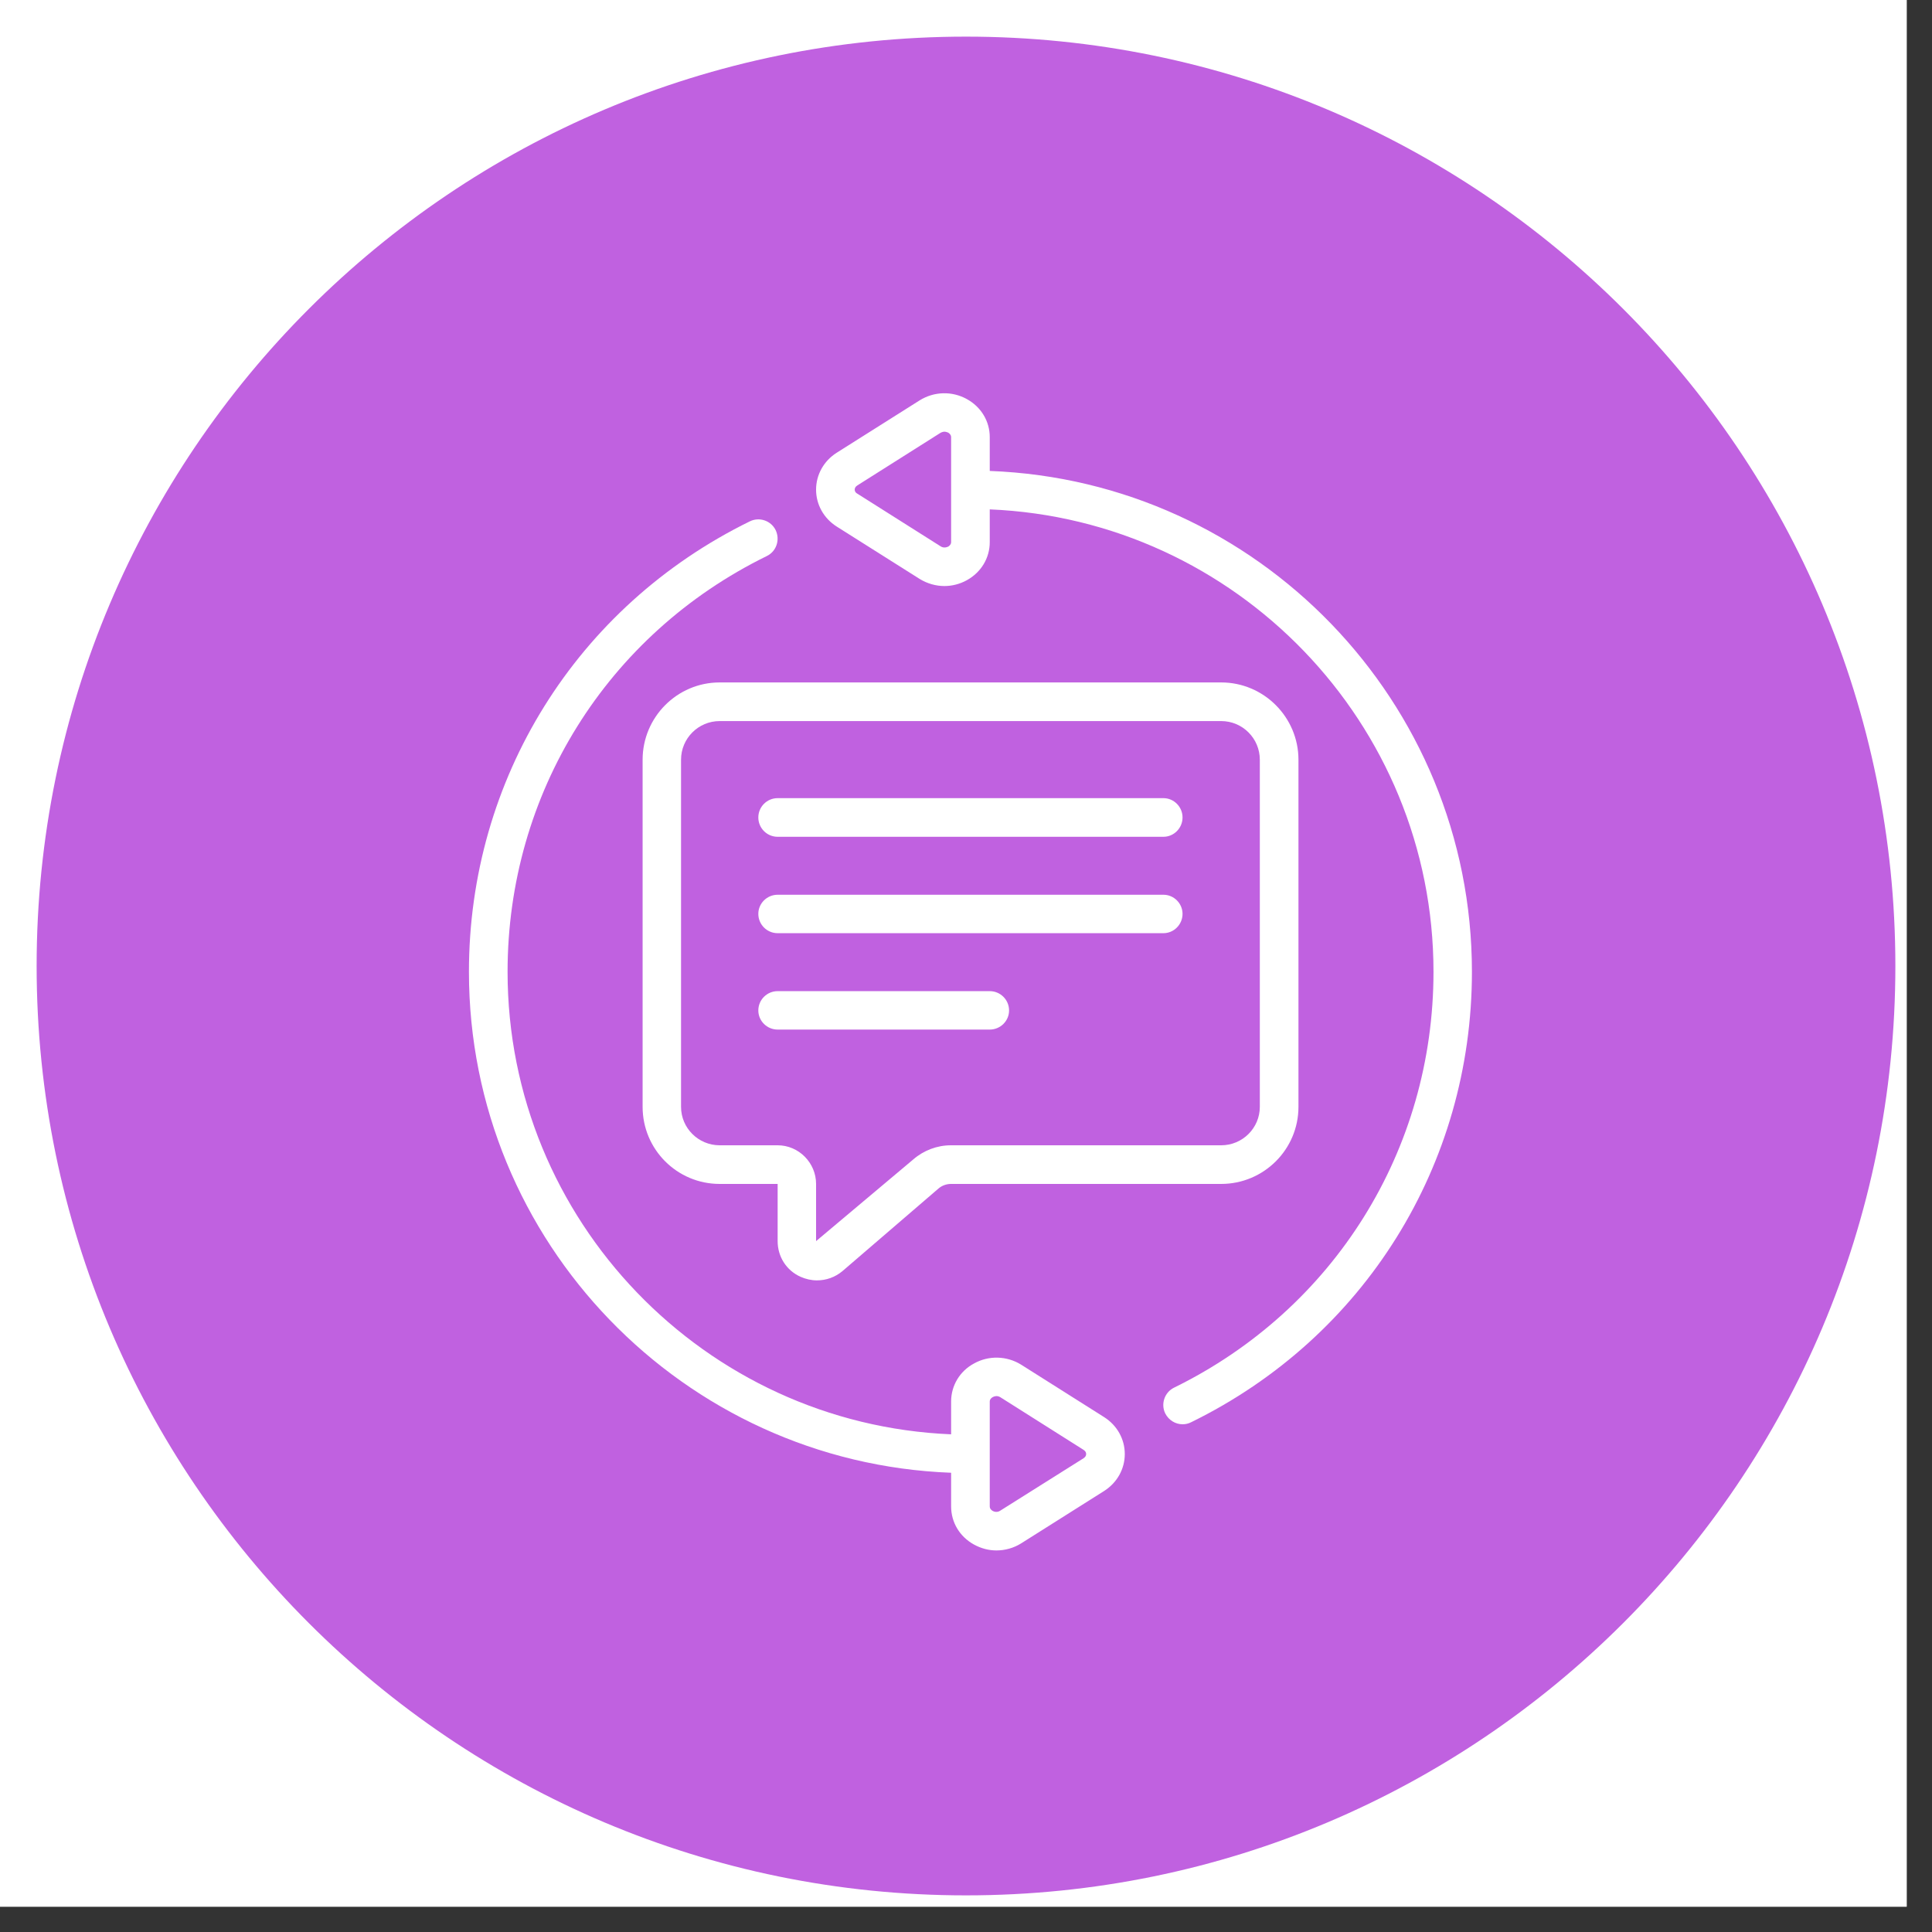
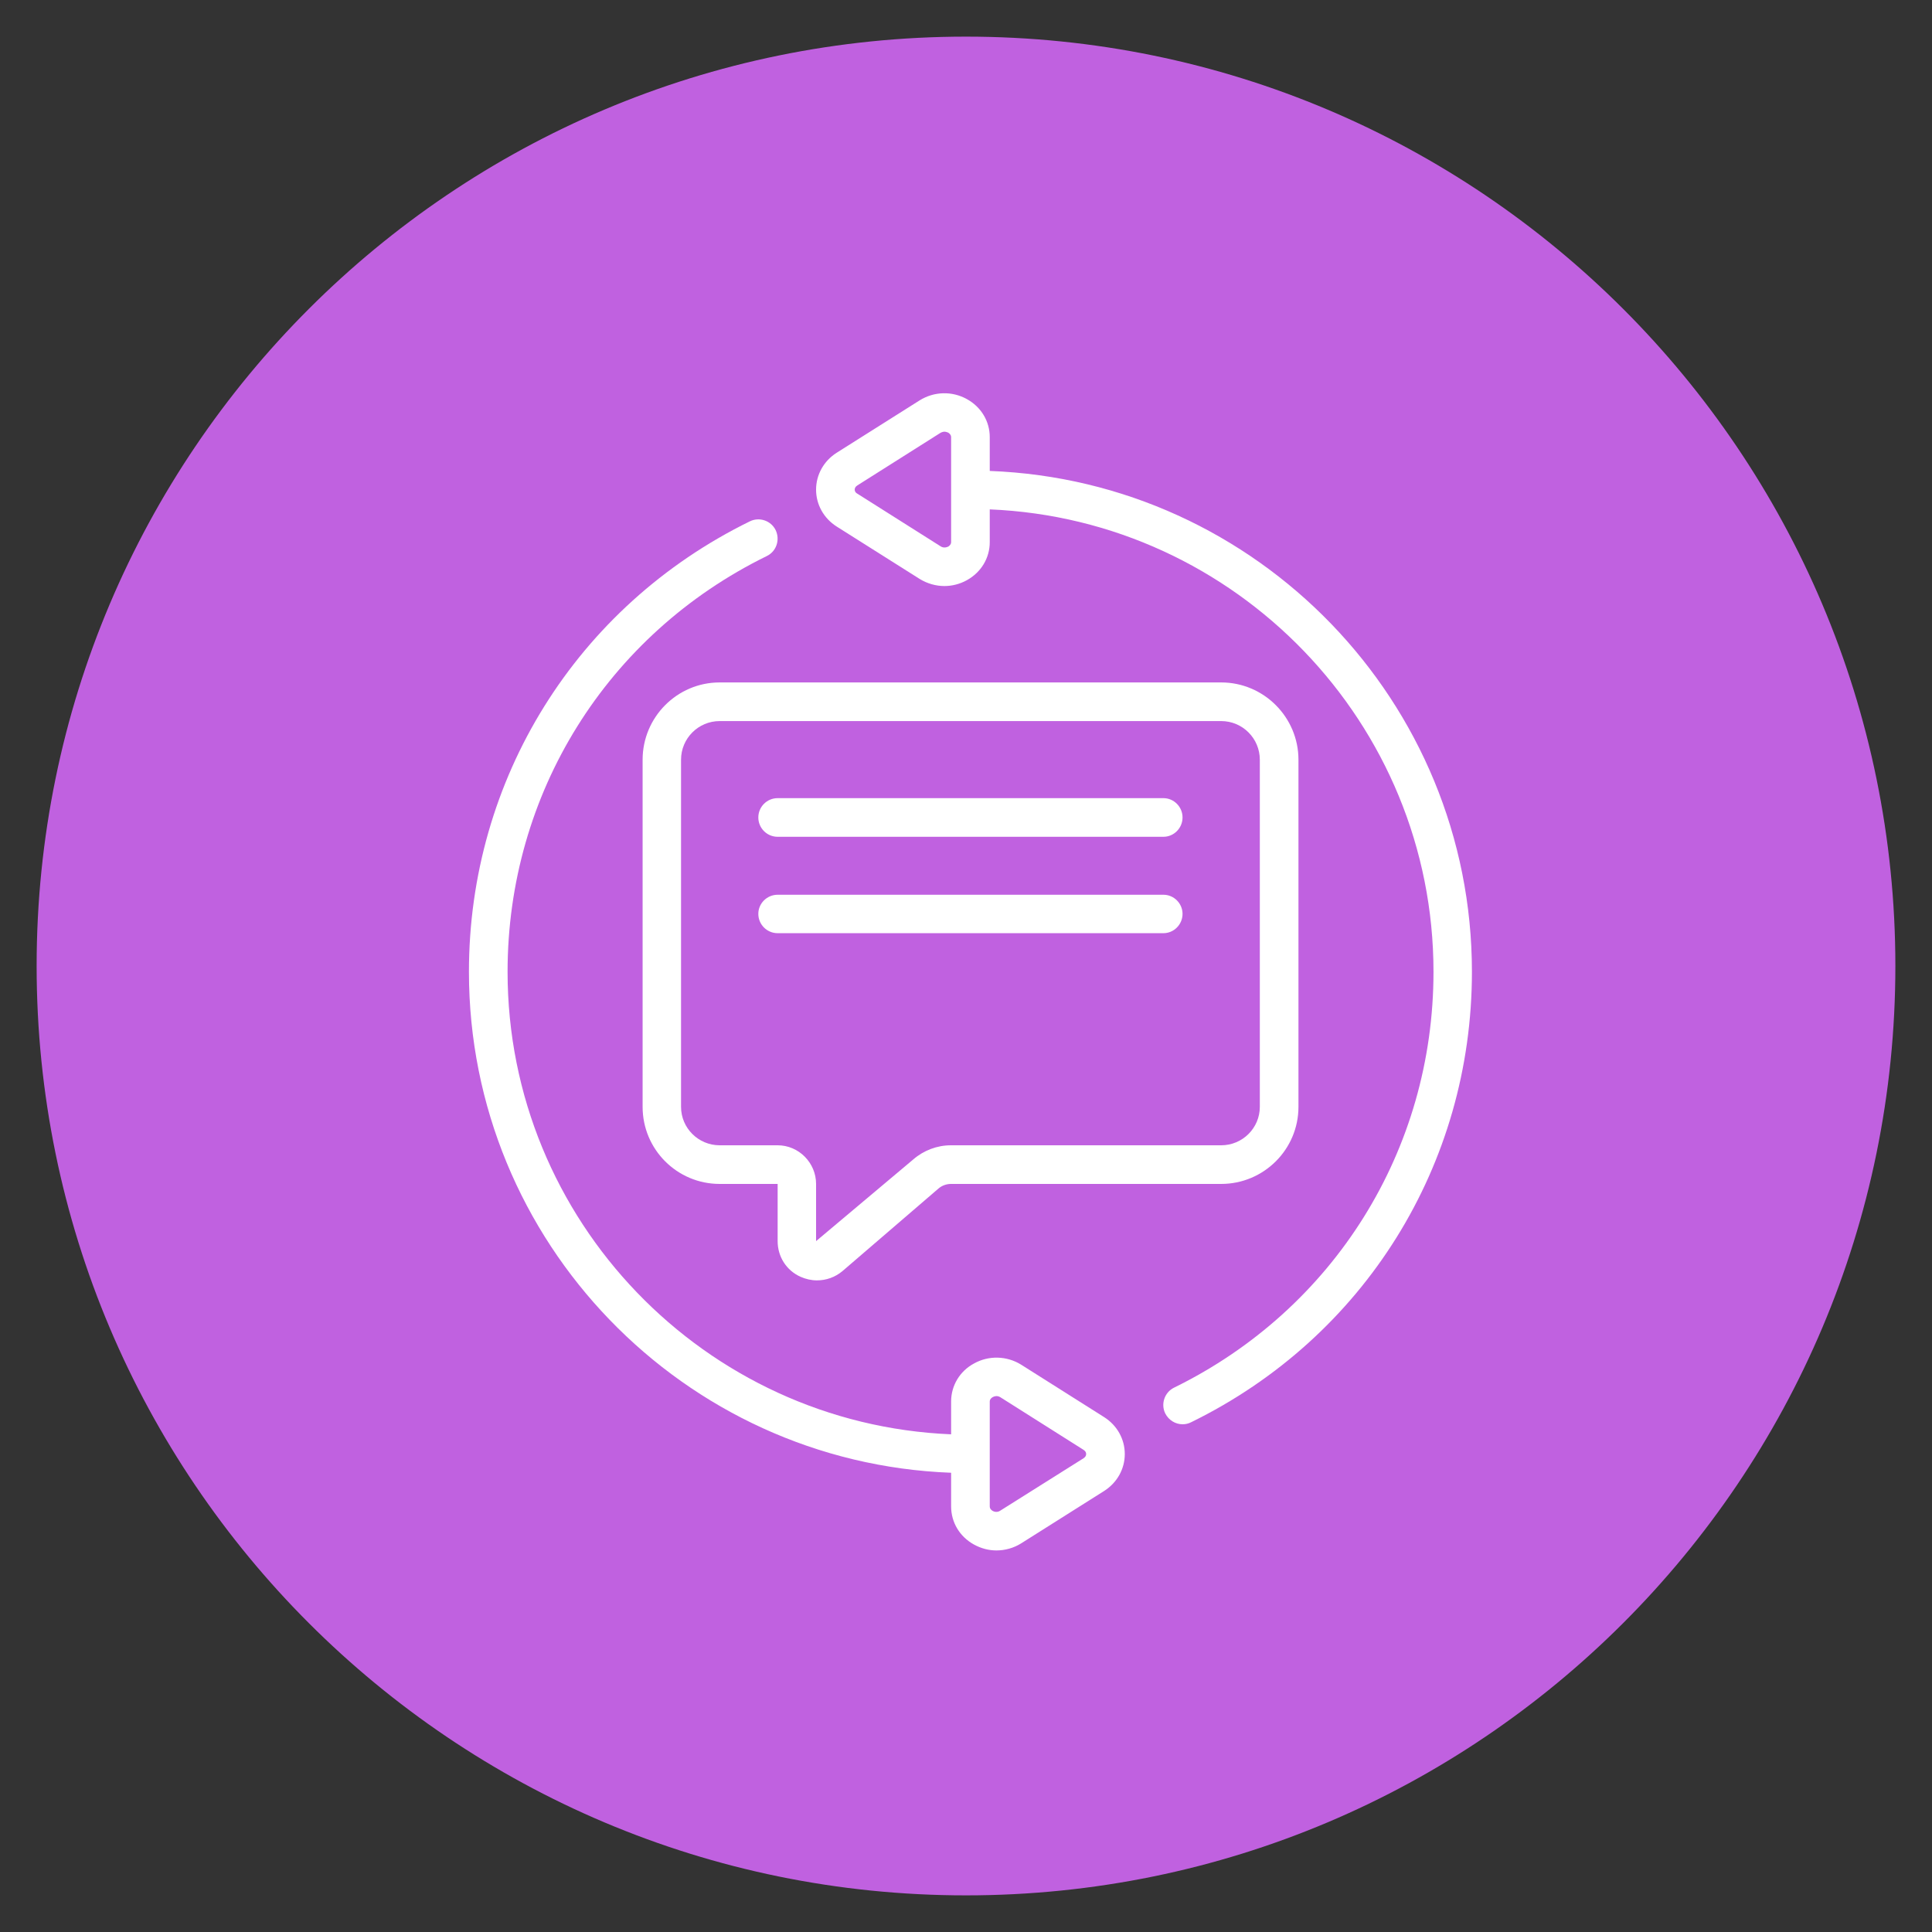
<svg xmlns="http://www.w3.org/2000/svg" width="50" zoomAndPan="magnify" viewBox="0 0 37.5 37.5" height="50" preserveAspectRatio="xMidYMid meet" version="1.0">
  <rect x="0" y="0" width="37.5" height="37.5" fill="#333333" stroke="none" />
  <defs>
    <clipPath id="69cdcf7ceb">
      <path d="M 0 0 L 37.008 0 L 37.008 37.008 L 0 37.008 Z M 0 0 " clip-rule="nonzero" />
    </clipPath>
    <clipPath id="27c8bf8b1a">
      <path d="M 0.711 0.711 L 36.789 0.711 L 36.789 36.789 L 0.711 36.789 Z M 0.711 0.711 " clip-rule="nonzero" />
    </clipPath>
    <clipPath id="207274a2da">
      <path d="M 18.75 0.711 C 8.789 0.711 0.711 8.789 0.711 18.75 C 0.711 28.711 8.789 36.789 18.75 36.789 C 28.711 36.789 36.789 28.711 36.789 18.75 C 36.789 8.789 28.711 0.711 18.75 0.711 Z M 18.75 0.711 " clip-rule="nonzero" />
    </clipPath>
    <clipPath id="d94bb523e8">
      <path d="M 15 7.594 L 28.586 7.594 L 28.586 28 L 15 28 Z M 15 7.594 " clip-rule="nonzero" />
    </clipPath>
    <clipPath id="3175777547">
      <path d="M 9.086 10 L 22 10 L 22 30.094 L 9.086 30.094 Z M 9.086 10 " clip-rule="nonzero" />
    </clipPath>
  </defs>
  <g clip-path="url(#69cdcf7ceb)">
-     <path fill="#ffffff" d="M 0 0 L 37.5 0 L 37.5 37.5 L 0 37.5 Z M 0 0 " fill-opacity="1" fill-rule="nonzero" />
-     <path fill="#ffffff" d="M 0 0 L 37.5 0 L 37.5 37.5 L 0 37.5 Z M 0 0 " fill-opacity="1" fill-rule="nonzero" />
-   </g>
+     </g>
  <g clip-path="url(#27c8bf8b1a)">
    <g clip-path="url(#207274a2da)">
      <path fill="#c061e0" d="M 0.711 0.711 L 36.789 0.711 L 36.789 36.789 L 0.711 36.789 Z M 0.711 0.711 " fill-opacity="1" fill-rule="nonzero" />
    </g>
  </g>
  <g clip-path="url(#d94bb523e8)">
    <path fill="#ffffff" d="M 16.641 9.422 L 18.254 8.402 C 18.281 8.387 18.309 8.379 18.332 8.379 C 18.367 8.379 18.395 8.395 18.406 8.398 C 18.43 8.414 18.461 8.441 18.461 8.484 L 18.461 10.523 C 18.461 10.566 18.43 10.594 18.406 10.609 C 18.387 10.617 18.32 10.648 18.254 10.602 L 16.641 9.582 C 16.598 9.559 16.59 9.527 16.59 9.504 C 16.59 9.48 16.598 9.449 16.641 9.422 Z M 16.238 10.219 L 17.852 11.238 C 18 11.328 18.164 11.375 18.332 11.375 C 18.48 11.375 18.633 11.336 18.766 11.262 C 19.043 11.109 19.211 10.832 19.211 10.523 L 19.211 9.887 C 23.992 10.086 27.824 14.035 27.824 18.863 C 27.824 22.32 25.895 25.41 22.789 26.934 C 22.605 27.023 22.527 27.25 22.617 27.434 C 22.684 27.566 22.816 27.645 22.953 27.645 C 23.012 27.645 23.066 27.633 23.121 27.605 C 26.484 25.957 28.57 22.605 28.57 18.863 C 28.57 13.621 24.406 9.336 19.211 9.141 L 19.211 8.484 C 19.211 8.176 19.043 7.898 18.766 7.746 C 18.477 7.586 18.129 7.598 17.852 7.77 L 16.238 8.789 C 15.988 8.949 15.84 9.215 15.84 9.504 C 15.84 9.793 15.988 10.059 16.238 10.219 " fill-opacity="1" fill-rule="nonzero" />
  </g>
  <path fill="#ffffff" d="M 13.969 22.23 C 13.555 22.23 13.219 21.895 13.219 21.484 L 13.219 14.746 C 13.219 14.332 13.555 13.996 13.969 13.996 L 23.703 13.996 C 24.117 13.996 24.453 14.332 24.453 14.746 L 24.453 21.484 C 24.453 21.895 24.117 22.23 23.703 22.23 L 18.457 22.23 C 18.191 22.23 17.93 22.328 17.727 22.504 L 15.84 24.09 L 15.84 22.98 C 15.84 22.57 15.504 22.23 15.094 22.23 Z M 15.535 24.781 C 15.641 24.828 15.75 24.852 15.855 24.852 C 16.035 24.852 16.207 24.793 16.352 24.672 L 18.215 23.07 C 18.281 23.012 18.371 22.98 18.457 22.98 L 23.703 22.98 C 24.531 22.98 25.203 22.309 25.203 21.484 L 25.203 14.746 C 25.203 13.922 24.531 13.246 23.703 13.246 L 13.969 13.246 C 13.141 13.246 12.473 13.922 12.473 14.746 L 12.473 21.484 C 12.473 22.309 13.141 22.98 13.969 22.98 L 15.094 22.98 L 15.094 24.09 C 15.094 24.391 15.262 24.656 15.535 24.781 " fill-opacity="1" fill-rule="nonzero" />
  <path fill="#ffffff" d="M 15.094 16.242 L 22.582 16.242 C 22.785 16.242 22.953 16.074 22.953 15.867 C 22.953 15.66 22.785 15.492 22.582 15.492 L 15.094 15.492 C 14.887 15.492 14.719 15.66 14.719 15.867 C 14.719 16.074 14.887 16.242 15.094 16.242 " fill-opacity="1" fill-rule="nonzero" />
  <path fill="#ffffff" d="M 15.094 18.113 L 22.582 18.113 C 22.785 18.113 22.953 17.945 22.953 17.738 C 22.953 17.535 22.785 17.367 22.582 17.367 L 15.094 17.367 C 14.887 17.367 14.719 17.535 14.719 17.738 C 14.719 17.945 14.887 18.113 15.094 18.113 " fill-opacity="1" fill-rule="nonzero" />
-   <path fill="#ffffff" d="M 19.211 19.984 C 19.418 19.984 19.586 19.816 19.586 19.613 C 19.586 19.406 19.418 19.238 19.211 19.238 L 15.094 19.238 C 14.887 19.238 14.719 19.406 14.719 19.613 C 14.719 19.816 14.887 19.984 15.094 19.984 L 19.211 19.984 " fill-opacity="1" fill-rule="nonzero" />
  <g clip-path="url(#3175777547)">
    <path fill="#ffffff" d="M 19.211 27.203 C 19.211 27.16 19.242 27.133 19.27 27.117 C 19.277 27.113 19.309 27.098 19.344 27.098 C 19.367 27.098 19.391 27.105 19.418 27.121 L 21.031 28.141 C 21.074 28.168 21.082 28.199 21.082 28.223 C 21.082 28.246 21.074 28.277 21.031 28.305 L 19.418 29.32 C 19.352 29.367 19.285 29.336 19.27 29.328 C 19.242 29.312 19.211 29.285 19.211 29.238 Z M 18.461 28.586 L 18.461 29.238 C 18.461 29.551 18.629 29.828 18.906 29.98 C 19.043 30.055 19.191 30.094 19.34 30.094 C 19.508 30.094 19.676 30.047 19.82 29.957 L 21.434 28.938 C 21.684 28.777 21.832 28.512 21.832 28.223 C 21.832 27.934 21.684 27.668 21.434 27.508 L 19.82 26.488 C 19.543 26.316 19.191 26.305 18.906 26.465 C 18.629 26.613 18.461 26.895 18.461 27.203 L 18.461 27.84 C 13.68 27.641 9.852 23.691 9.852 18.863 C 9.852 15.406 11.777 12.316 14.883 10.793 C 15.07 10.703 15.145 10.477 15.055 10.289 C 14.965 10.105 14.738 10.027 14.551 10.121 C 11.191 11.77 9.102 15.121 9.102 18.863 C 9.102 24.105 13.266 28.391 18.461 28.586 " fill-opacity="1" fill-rule="nonzero" />
  </g>
</svg>